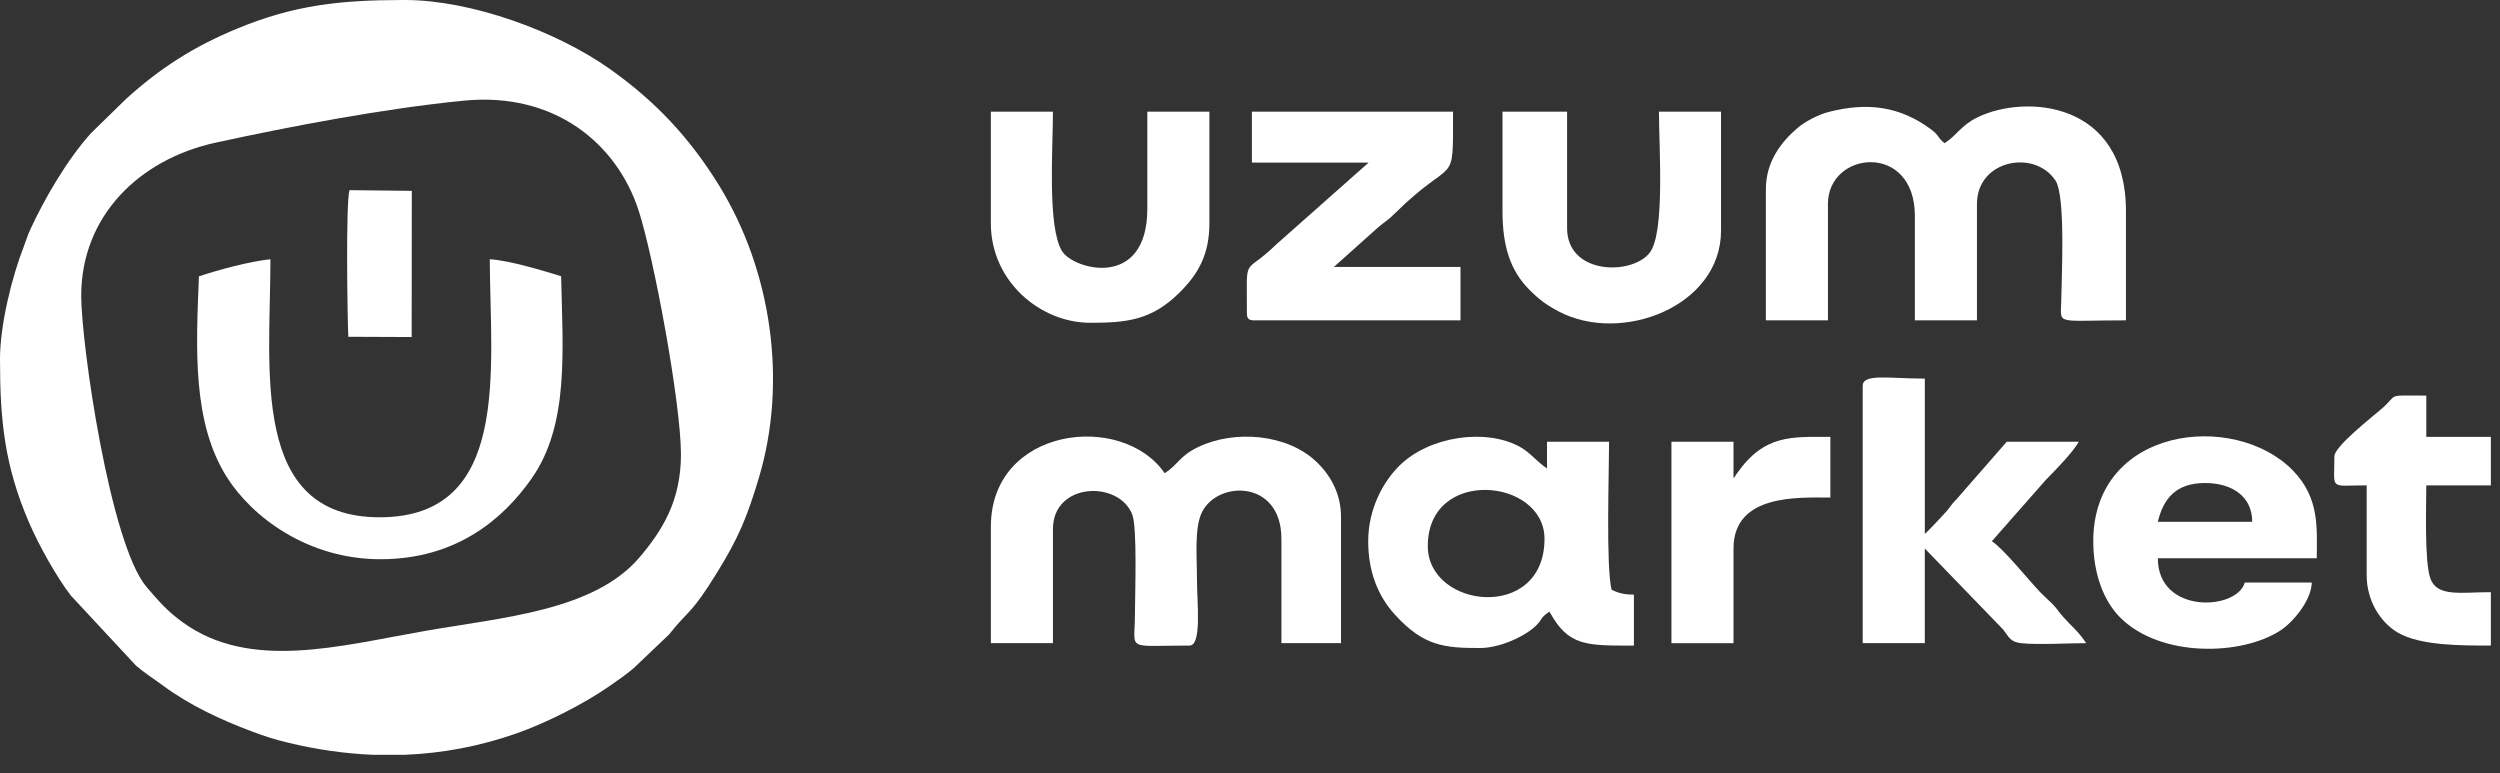
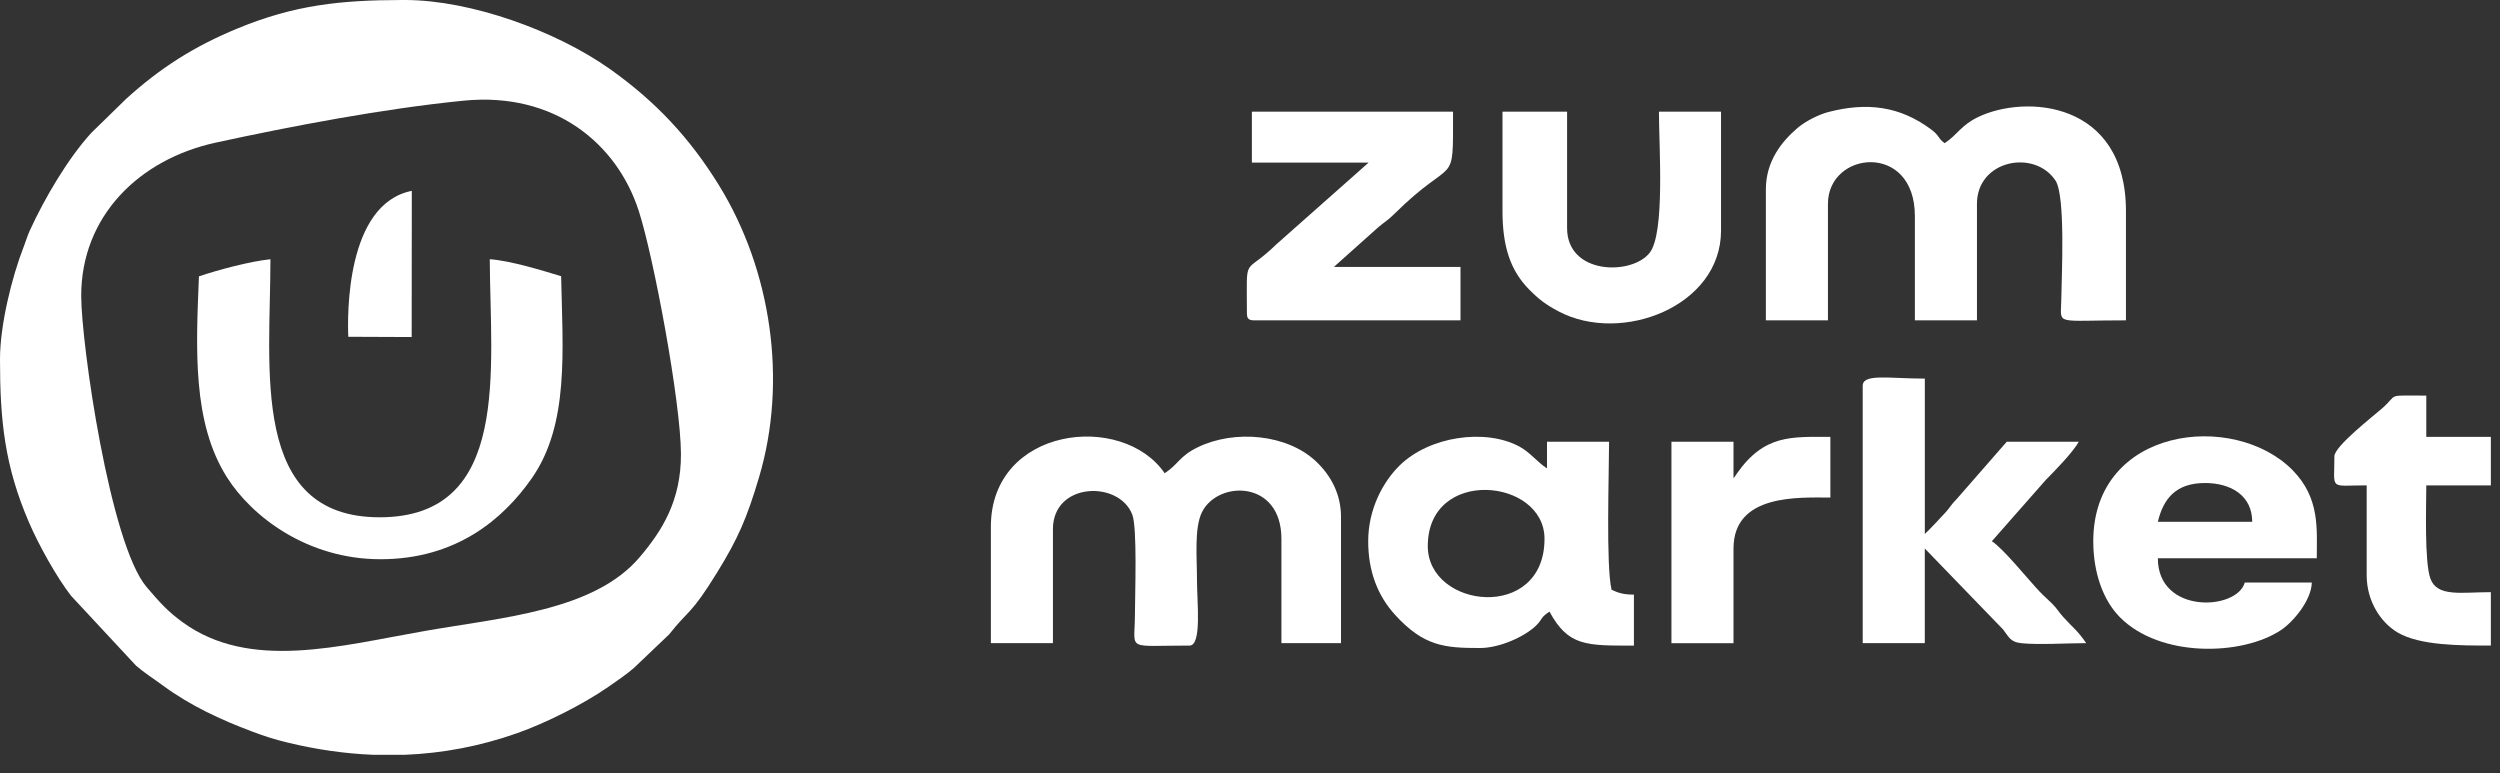
<svg xmlns="http://www.w3.org/2000/svg" width="97" height="30" viewBox="0 0 97 30" fill="none">
  <rect x="0" y="0" width="97" height="30" fill="#333333" stroke="none" />
  <path fill-rule="evenodd" clip-rule="evenodd" d="M18 3.905C21.507 3.561 23.934 5.558 24.782 8.177C25.362 9.969 26.412 15.585 26.421 17.609C26.429 19.427 25.688 20.596 24.82 21.618C23.053 23.7 19.511 23.952 16.469 24.484C13.191 25.056 9.702 26.042 7.089 24.145C6.499 23.716 6.194 23.367 5.692 22.782C4.266 21.116 3.153 13.331 3.151 11.488C3.146 8.391 5.394 6.184 8.365 5.535C11.299 4.896 14.93 4.206 18 3.905ZM15.591 0H15.72C18.28 0.005 21.58 1.202 23.662 2.676C25.434 3.931 26.766 5.353 27.901 7.197C29.935 10.502 30.558 14.795 29.451 18.518C28.977 20.108 28.642 20.884 27.828 22.206C26.789 23.892 26.738 23.631 25.96 24.617L24.593 25.919C24.316 26.161 23.9 26.446 23.606 26.649C22.634 27.323 21.194 28.049 20.054 28.451C18.622 28.955 17.173 29.227 15.712 29.286H14.479C13.383 29.242 12.282 29.083 11.177 28.816C10.62 28.681 10.306 28.579 9.787 28.385C8.555 27.924 7.36 27.365 6.318 26.596C5.96 26.332 5.592 26.101 5.276 25.825L2.753 23.112C2.193 22.387 1.506 21.154 1.127 20.275C0.181 18.081 0 16.324 0 13.937C0 12.612 0.461 10.744 0.923 9.565C1.022 9.312 1.06 9.156 1.156 8.946C1.727 7.699 2.629 6.157 3.542 5.156L4.891 3.839C6.205 2.645 7.522 1.801 9.221 1.102C11.43 0.191 13.207 0.006 15.591 0Z" fill="white" />
  <path fill-rule="evenodd" clip-rule="evenodd" d="M68.516 7.345V12.429H70.924V7.91C70.924 5.849 74.297 5.501 74.297 8.38V12.429H76.706V7.91C76.706 6.209 78.935 5.776 79.752 7.004C80.148 7.6 79.991 10.711 79.976 11.682C79.96 12.629 79.704 12.429 82.487 12.429V8.192C82.487 3.907 78.571 3.654 76.735 4.549C76.079 4.868 75.947 5.232 75.453 5.555C75.186 5.365 75.259 5.269 74.934 5.027C73.715 4.114 72.433 3.958 70.94 4.347C70.553 4.447 70.034 4.716 69.743 4.966C69.127 5.493 68.516 6.255 68.516 7.345Z" fill="white" />
  <path fill-rule="evenodd" clip-rule="evenodd" d="M38.446 20.434V24.954H40.854V20.528C40.854 18.706 43.421 18.629 43.933 19.968C44.129 20.482 44.039 23.005 44.034 23.919C44.025 25.271 43.668 25.048 46.154 25.048C46.637 25.048 46.443 23.377 46.443 22.506C46.443 21.616 46.333 20.484 46.637 19.871C47.255 18.628 49.719 18.615 49.719 20.905V24.954H52.031V20.057C52.031 19.182 51.649 18.456 51.059 17.9C49.937 16.843 47.898 16.66 46.471 17.355C45.755 17.703 45.727 18.011 45.19 18.362C43.545 15.962 38.446 16.559 38.446 20.434Z" fill="white" />
  <path fill-rule="evenodd" clip-rule="evenodd" d="M7.719 10.722C7.603 13.546 7.46 16.392 8.805 18.518C9.775 20.051 11.926 21.692 14.745 21.698C17.704 21.704 19.53 20.135 20.631 18.56C22.093 16.471 21.831 13.6 21.772 10.717C21.074 10.504 19.792 10.11 19.003 10.058C19.021 14.324 19.837 20.061 14.743 20.071C9.672 20.081 10.493 14.303 10.493 10.058C9.652 10.148 8.438 10.481 7.719 10.722Z" fill="white" />
  <path fill-rule="evenodd" clip-rule="evenodd" d="M55.398 21.188C55.398 18.11 59.927 18.549 59.927 20.906C59.927 24.134 55.398 23.62 55.398 21.188ZM53.086 21C53.086 22.176 53.46 23.119 54.122 23.848C55.239 25.076 56.052 25.143 57.422 25.143C58.203 25.143 59.182 24.687 59.607 24.265C59.864 24.01 59.758 23.967 60.12 23.731C60.852 25.084 61.558 25.049 63.396 25.049V23.071C62.993 23.071 62.789 23.005 62.529 22.883C62.307 21.954 62.432 18.346 62.432 17.139H60.024V18.175C59.643 17.926 59.369 17.553 58.961 17.331C57.636 16.611 55.463 16.929 54.312 18.054C53.657 18.695 53.086 19.758 53.086 21Z" fill="white" />
  <path fill-rule="evenodd" clip-rule="evenodd" d="M72.273 14.973V24.954H74.682V21.282L77.725 24.429C77.954 24.727 78 24.913 78.437 24.957C79.089 25.024 80.238 24.954 80.945 24.954C80.598 24.447 80.442 24.371 80.055 23.941C79.86 23.726 79.84 23.642 79.623 23.422C79.444 23.241 79.31 23.136 79.138 22.954C78.677 22.467 77.742 21.299 77.284 20.999L79.378 18.62C79.74 18.256 80.447 17.526 80.657 17.139H77.862L75.91 19.374C75.701 19.584 75.701 19.632 75.522 19.842C75.411 19.971 74.758 20.663 74.683 20.717V14.69C73.294 14.69 72.273 14.482 72.273 14.973Z" fill="white" />
  <path fill-rule="evenodd" clip-rule="evenodd" d="M85.555 18.741C86.573 18.741 87.386 19.236 87.386 20.247H83.724C83.936 19.359 84.416 18.741 85.555 18.741ZM81.219 21.001C81.219 22.239 81.611 23.301 82.251 23.947C83.819 25.531 86.998 25.448 88.503 24.447C88.97 24.136 89.682 23.299 89.698 22.602H87.097C86.799 23.691 83.724 23.846 83.724 21.66H89.891C89.891 20.534 90.023 19.331 88.954 18.244C86.678 15.931 81.219 16.561 81.219 21.001Z" fill="white" />
  <path fill-rule="evenodd" clip-rule="evenodd" d="M48.573 6.309H53.102L49.514 9.488C48.233 10.741 48.38 9.796 48.38 12.147C48.38 12.364 48.447 12.43 48.669 12.43H56.667V10.358H51.753L53.464 8.828C53.719 8.608 53.832 8.566 54.09 8.31C56.47 5.946 56.378 7.407 56.378 4.332H48.573V6.309Z" fill="white" />
  <path fill-rule="evenodd" clip-rule="evenodd" d="M58.297 8.192C58.297 9.581 58.612 10.504 59.33 11.232C59.71 11.616 59.974 11.818 60.48 12.085C62.901 13.364 66.776 11.899 66.776 8.946V4.332H64.367C64.367 5.705 64.611 9.051 64.003 9.814C63.304 10.692 60.803 10.664 60.803 8.851V4.332H58.297L58.297 8.192Z" fill="white" />
-   <path fill-rule="evenodd" clip-rule="evenodd" d="M38.445 8.663C38.445 10.931 40.377 12.524 42.3 12.524C43.722 12.524 44.675 12.422 45.745 11.372C46.503 10.628 46.924 9.863 46.924 8.663V4.332H44.516V8.098C44.516 11.252 41.639 10.467 41.202 9.736C40.633 8.784 40.854 5.772 40.854 4.332H38.445V8.663Z" fill="white" />
  <path fill-rule="evenodd" clip-rule="evenodd" d="M90.575 17.702C90.575 19.048 90.349 18.832 91.827 18.832V22.317C91.827 23.315 92.361 24.143 93.023 24.538C93.888 25.052 95.466 25.048 96.645 25.048V22.976C95.499 22.976 94.558 23.177 94.298 22.445C94.063 21.779 94.14 19.626 94.14 18.833H96.645V16.95H94.14V15.349C92.534 15.349 93.082 15.269 92.429 15.842C92.057 16.167 90.575 17.321 90.575 17.702Z" fill="white" />
  <path fill-rule="evenodd" clip-rule="evenodd" d="M67.26 18.551V17.139H64.852V24.955H67.26V21.282C67.26 19.148 69.805 19.305 71.018 19.305V16.951C69.514 16.951 68.454 16.846 67.381 18.387C67.268 18.548 67.372 18.426 67.26 18.551Z" fill="white" />
-   <path fill-rule="evenodd" clip-rule="evenodd" d="M13.514 13.067L15.973 13.077L15.978 7.405L13.559 7.378C13.414 7.913 13.479 12.258 13.514 13.067Z" fill="white" />
+   <path fill-rule="evenodd" clip-rule="evenodd" d="M13.514 13.067L15.973 13.077L15.978 7.405C13.414 7.913 13.479 12.258 13.514 13.067Z" fill="white" />
</svg>